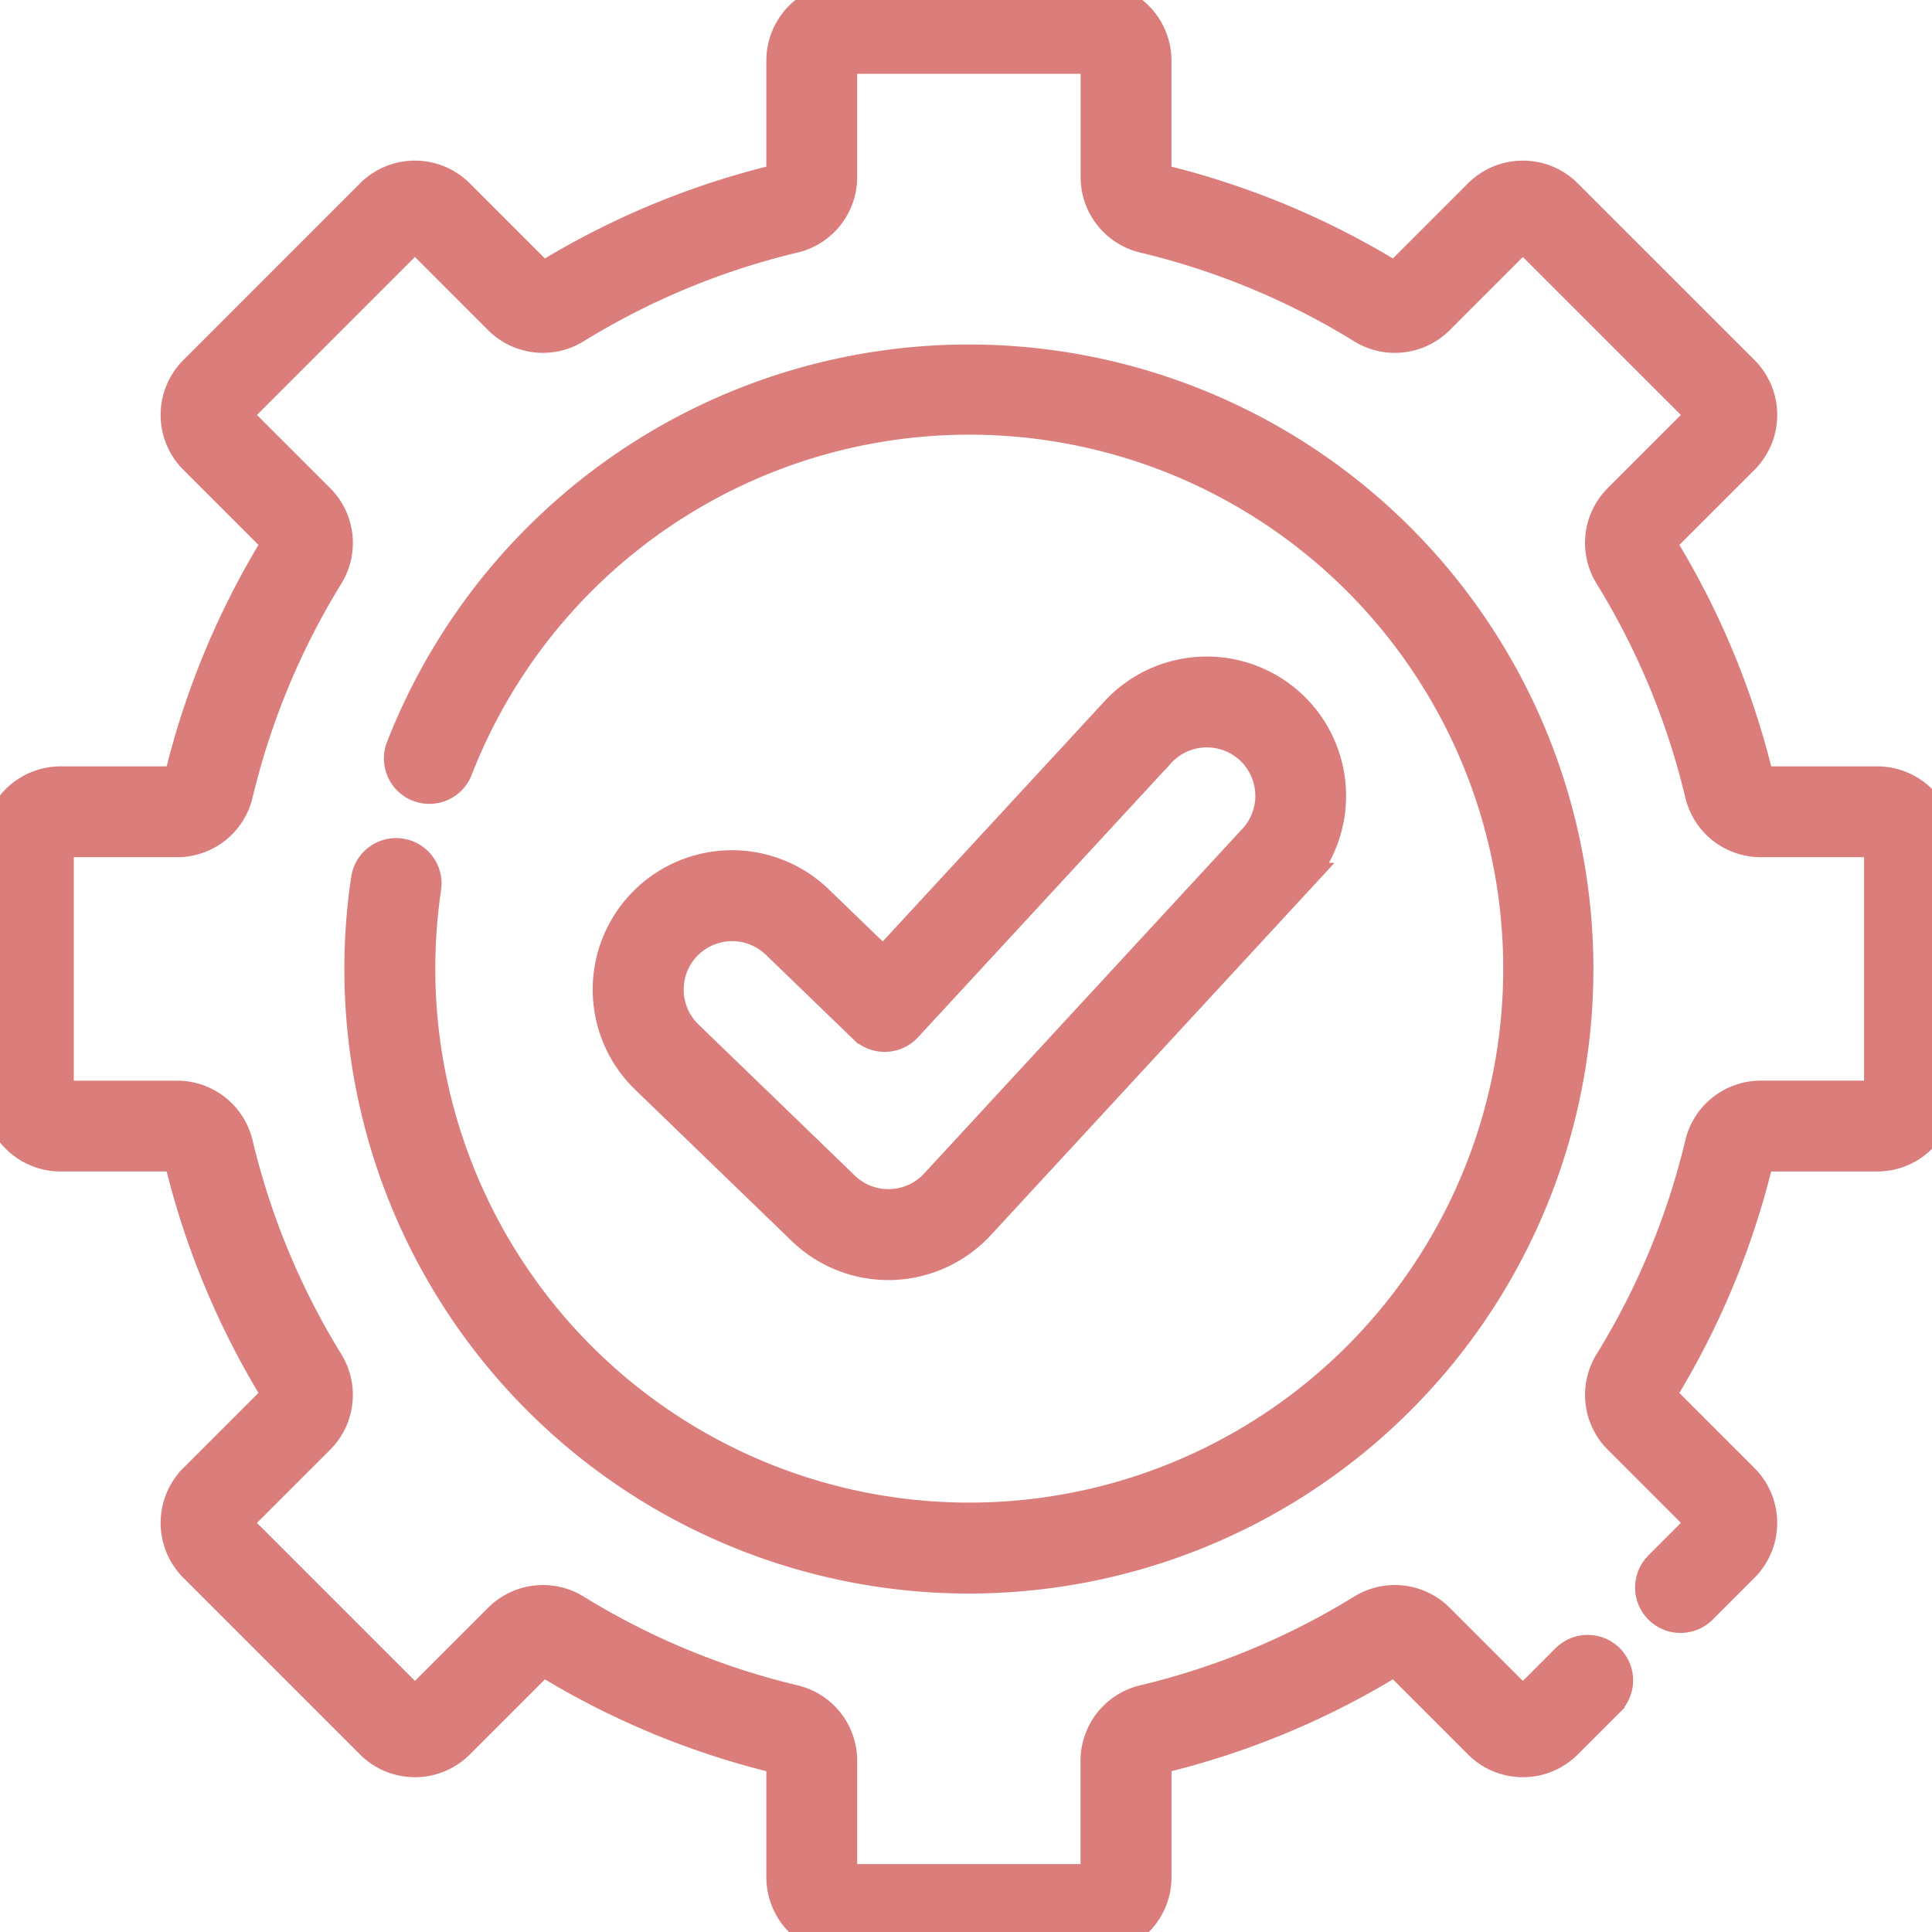
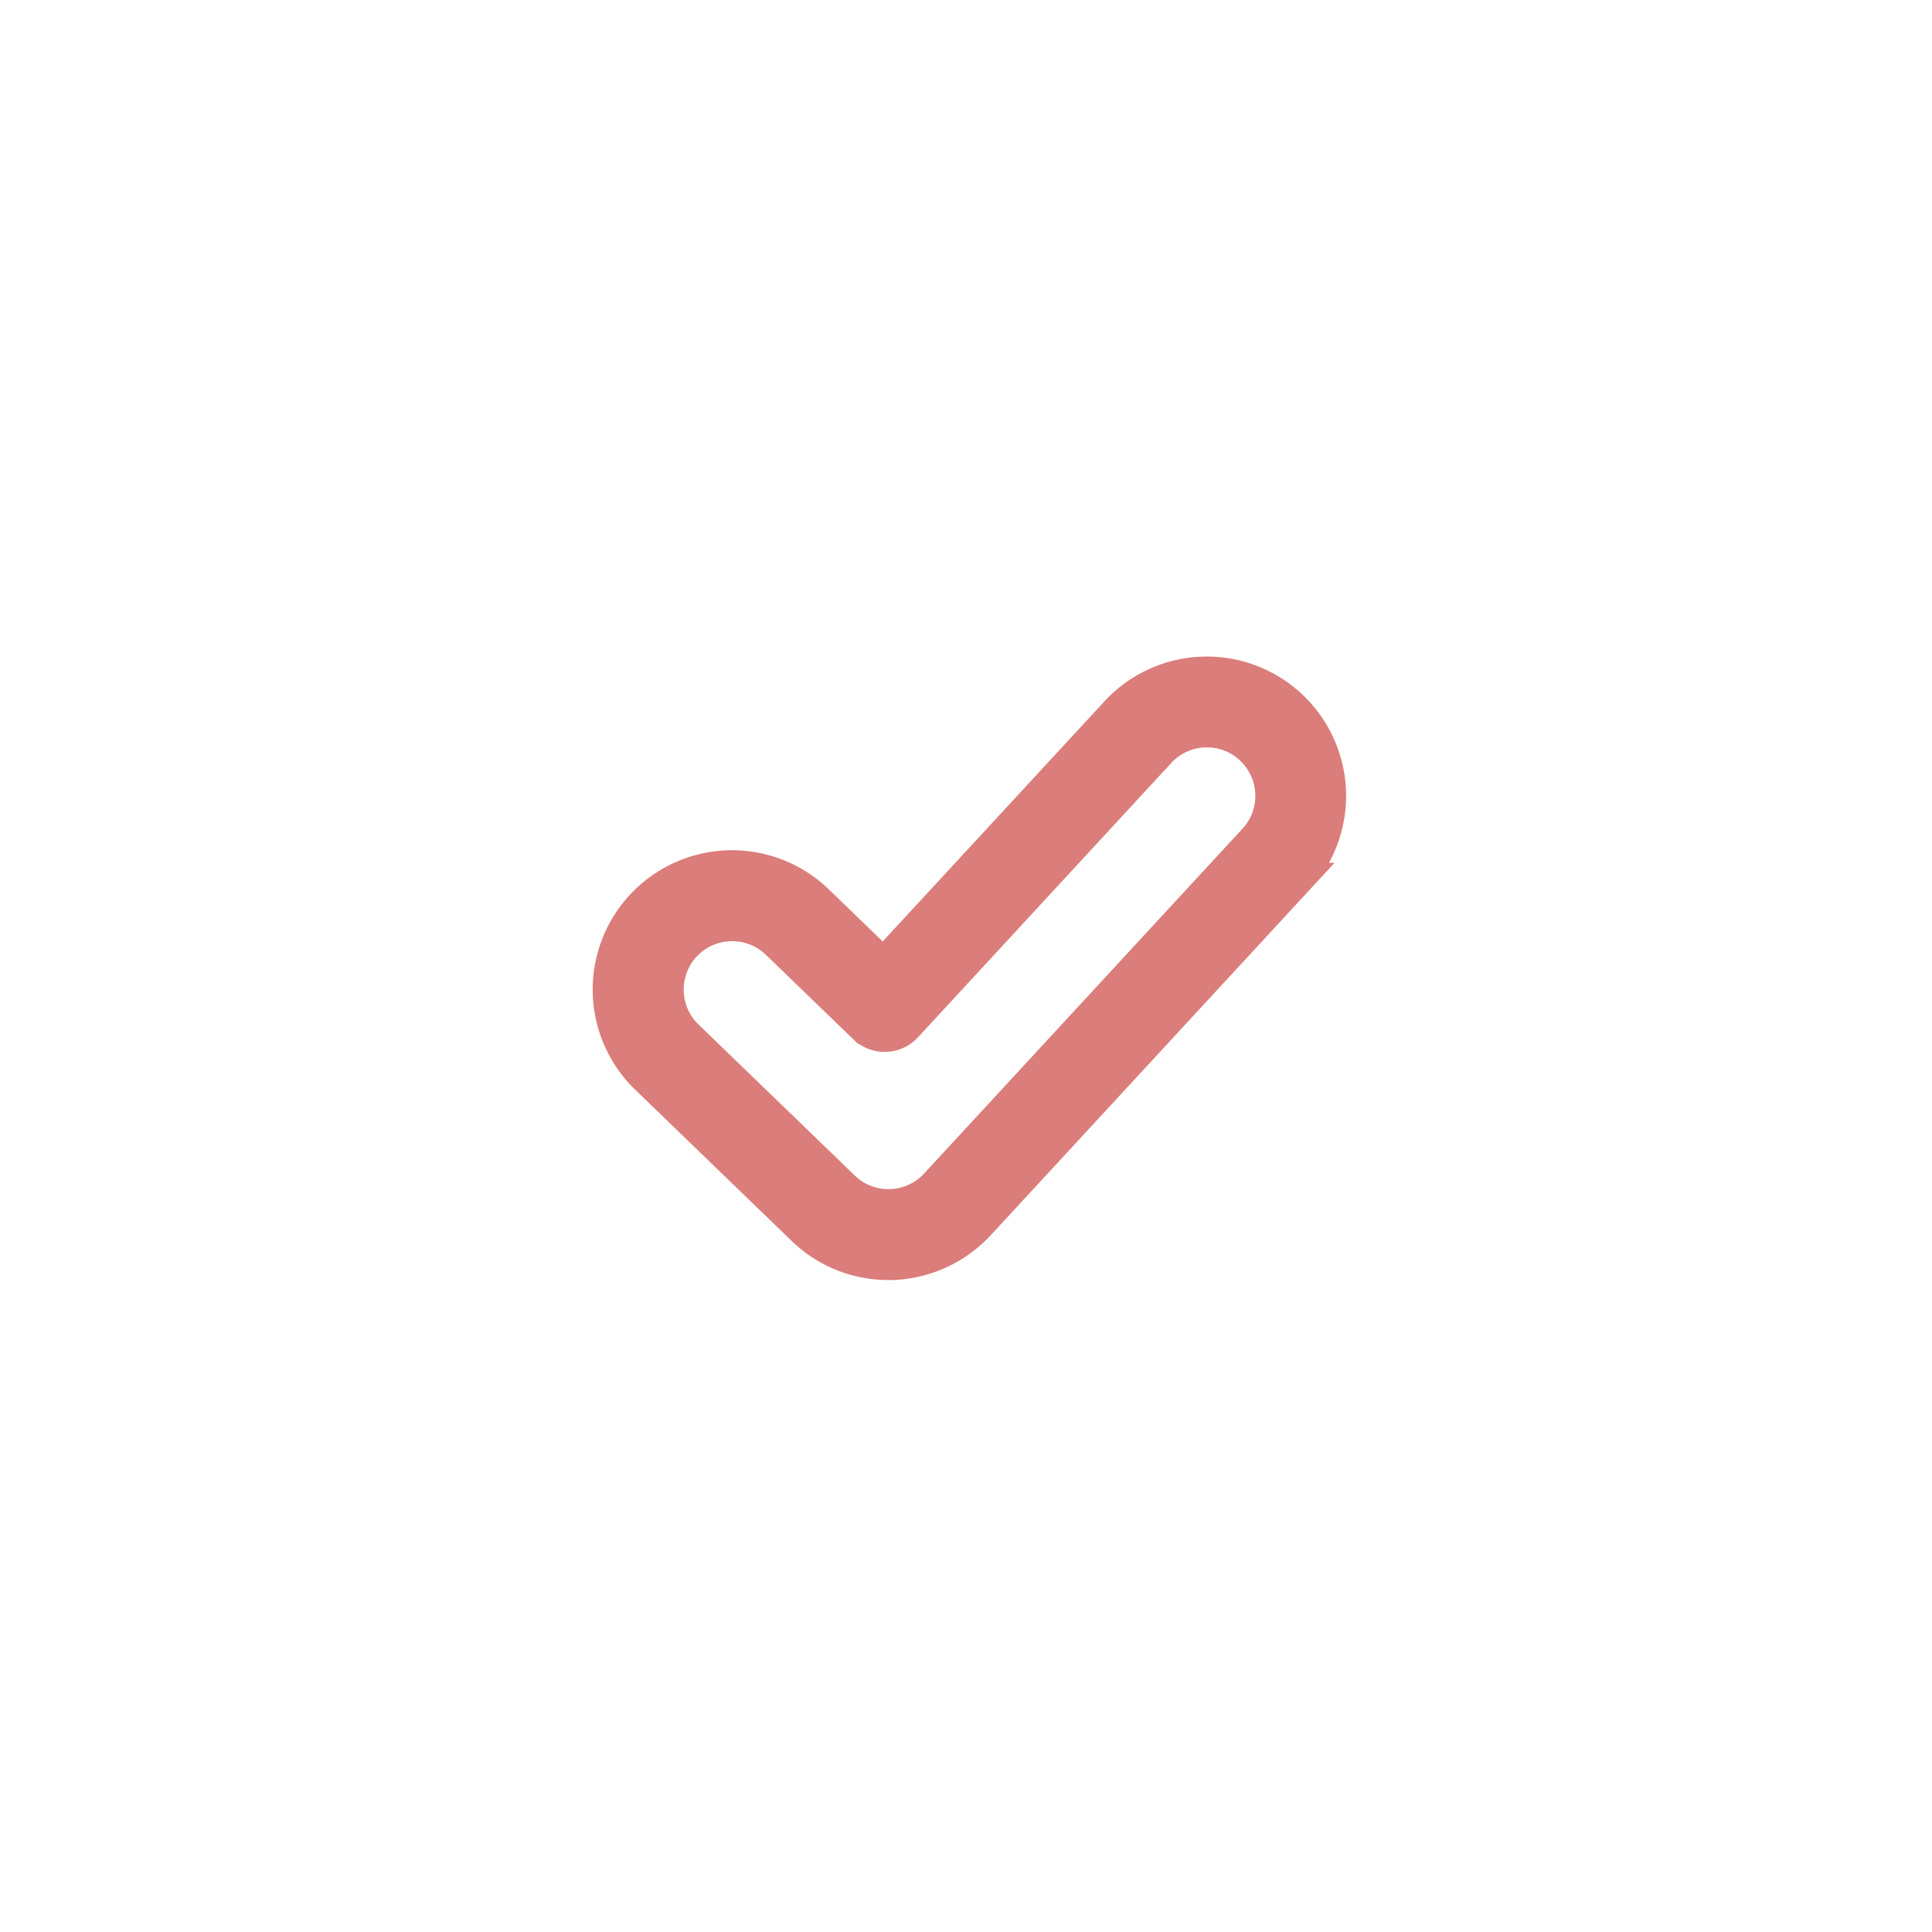
<svg xmlns="http://www.w3.org/2000/svg" id="Gruppe_2355" data-name="Gruppe 2355" width="113" height="113" viewBox="0 0 113 113">
  <defs>
    <clipPath id="clip-path">
      <rect id="Rechteck_1458" data-name="Rechteck 1458" width="113" height="113" fill="#db7d7a" stroke="#db7d7a" stroke-width="2" />
    </clipPath>
  </defs>
  <g id="Gruppe_2354" data-name="Gruppe 2354" clip-path="url(#clip-path)">
-     <path id="Pfad_3288" data-name="Pfad 3288" d="M109.8,45.823H103a.234.234,0,0,1-.231-.17,47.053,47.053,0,0,0-5.708-13.771.232.232,0,0,1,.027-.287l4.822-4.822a3.542,3.542,0,0,0,0-5.009L91.576,11.432a3.541,3.541,0,0,0-5.009,0l-4.822,4.822a.232.232,0,0,1-.287.027,47.054,47.054,0,0,0-13.771-5.708.234.234,0,0,1-.17-.231v-6.8A3.545,3.545,0,0,0,63.976,0H49.364a3.546,3.546,0,0,0-3.542,3.542v6.8a.234.234,0,0,1-.17.231,47.06,47.06,0,0,0-13.771,5.708.231.231,0,0,1-.287-.027l-4.822-4.822a3.542,3.542,0,0,0-5.009,0L11.433,21.765a3.541,3.541,0,0,0,0,5.009l4.822,4.822a.232.232,0,0,1,.027.287,47.054,47.054,0,0,0-5.708,13.771.234.234,0,0,1-.231.17h-6.8A3.545,3.545,0,0,0,0,49.364V63.976a3.546,3.546,0,0,0,3.542,3.542h6.8a.234.234,0,0,1,.231.17,47.054,47.054,0,0,0,5.708,13.771.232.232,0,0,1-.027.287l-4.822,4.822a3.542,3.542,0,0,0,0,5.009l10.332,10.332a3.541,3.541,0,0,0,5.009,0l4.822-4.822a.231.231,0,0,1,.287-.027,47.059,47.059,0,0,0,13.771,5.709.234.234,0,0,1,.17.231v6.8a3.546,3.546,0,0,0,3.542,3.542H63.977a3.546,3.546,0,0,0,3.542-3.542V103a.234.234,0,0,1,.17-.231A47.064,47.064,0,0,0,81.459,97.06a.231.231,0,0,1,.287.027l4.822,4.822a3.541,3.541,0,0,0,5.008,0l2.437-2.437a1.657,1.657,0,1,0-2.343-2.343l-2.438,2.437a.228.228,0,0,1-.323,0l-4.822-4.822a3.534,3.534,0,0,0-4.366-.507,43.751,43.751,0,0,1-12.8,5.308A3.532,3.532,0,0,0,64.2,103v6.8a.229.229,0,0,1-.228.228H49.364a.229.229,0,0,1-.228-.228V103a3.532,3.532,0,0,0-2.716-3.454,43.749,43.749,0,0,1-12.8-5.308,3.535,3.535,0,0,0-4.366.507L24.43,99.566a.228.228,0,0,1-.323,0L13.775,89.234a.228.228,0,0,1,0-.323L18.6,84.089a3.535,3.535,0,0,0,.507-4.366,43.741,43.741,0,0,1-5.308-12.8,3.533,3.533,0,0,0-3.454-2.716h-6.8a.229.229,0,0,1-.228-.228V49.365a.229.229,0,0,1,.228-.228h6.8A3.533,3.533,0,0,0,13.8,46.421a43.741,43.741,0,0,1,5.308-12.8,3.535,3.535,0,0,0-.507-4.366L13.775,24.43a.228.228,0,0,1,0-.323L24.107,13.775a.228.228,0,0,1,.323,0L29.252,18.6a3.535,3.535,0,0,0,4.366.507,43.741,43.741,0,0,1,12.8-5.308,3.533,3.533,0,0,0,2.716-3.454v-6.8a.229.229,0,0,1,.228-.228H63.977a.229.229,0,0,1,.228.228v6.8A3.533,3.533,0,0,0,66.921,13.8a43.741,43.741,0,0,1,12.8,5.308,3.535,3.535,0,0,0,4.366-.507l4.822-4.822a.228.228,0,0,1,.323,0L99.566,24.107a.228.228,0,0,1,0,.323l-4.822,4.822a3.535,3.535,0,0,0-.507,4.366,43.741,43.741,0,0,1,5.308,12.8A3.533,3.533,0,0,0,103,49.136h6.8a.229.229,0,0,1,.228.228V63.977a.229.229,0,0,1-.228.228H103a3.533,3.533,0,0,0-3.454,2.716,43.741,43.741,0,0,1-5.308,12.8,3.535,3.535,0,0,0,.507,4.366l4.822,4.822a.228.228,0,0,1,0,.323L97.1,91.7a1.657,1.657,0,0,0,2.343,2.343l2.465-2.465a3.541,3.541,0,0,0,0-5.009l-4.822-4.822a.232.232,0,0,1-.027-.287,47.054,47.054,0,0,0,5.708-13.771.234.234,0,0,1,.231-.17h6.8a3.546,3.546,0,0,0,3.542-3.542V49.364A3.547,3.547,0,0,0,109.8,45.823Z" fill="#db7d7a" stroke="#db7d7a" stroke-width="2" />
-     <path id="Pfad_3289" data-name="Pfad 3289" d="M97.789,124.414a1.655,1.655,0,0,0-1.881,1.4,35.527,35.527,0,1,0,35.141-30.287,35.536,35.536,0,0,0-33.02,22.4l-.067.17a1.657,1.657,0,1,0,3.082,1.216l.065-.165a32.231,32.231,0,1,1-2.271,11.9,32.627,32.627,0,0,1,.348-4.753A1.656,1.656,0,0,0,97.789,124.414Z" transform="translate(-74.378 -74.378)" fill="#db7d7a" stroke="#db7d7a" stroke-width="2" />
    <path id="Pfad_3290" data-name="Pfad 3290" d="M177.443,212.719c.068,0,.136,0,.2,0a7.19,7.19,0,0,0,5.048-2.3l18.557-20.1a7.148,7.148,0,1,0-10.5-9.7l-13.6,14.726-3.887-3.757a7.148,7.148,0,0,0-9.935,10.28l9.145,8.839A7.113,7.113,0,0,0,177.443,212.719Zm-11.9-18.652a3.84,3.84,0,0,1,5.423-.093l5.105,4.934a1.656,1.656,0,0,0,2.368-.067l14.746-15.972a3.835,3.835,0,1,1,5.635,5.2l-18.558,20.1a3.835,3.835,0,0,1-5.483.156l-9.145-8.839A3.84,3.84,0,0,1,165.54,194.067Z" transform="translate(-125.479 -138.851)" fill="#db7d7a" stroke="#db7d7a" stroke-width="2" />
  </g>
</svg>